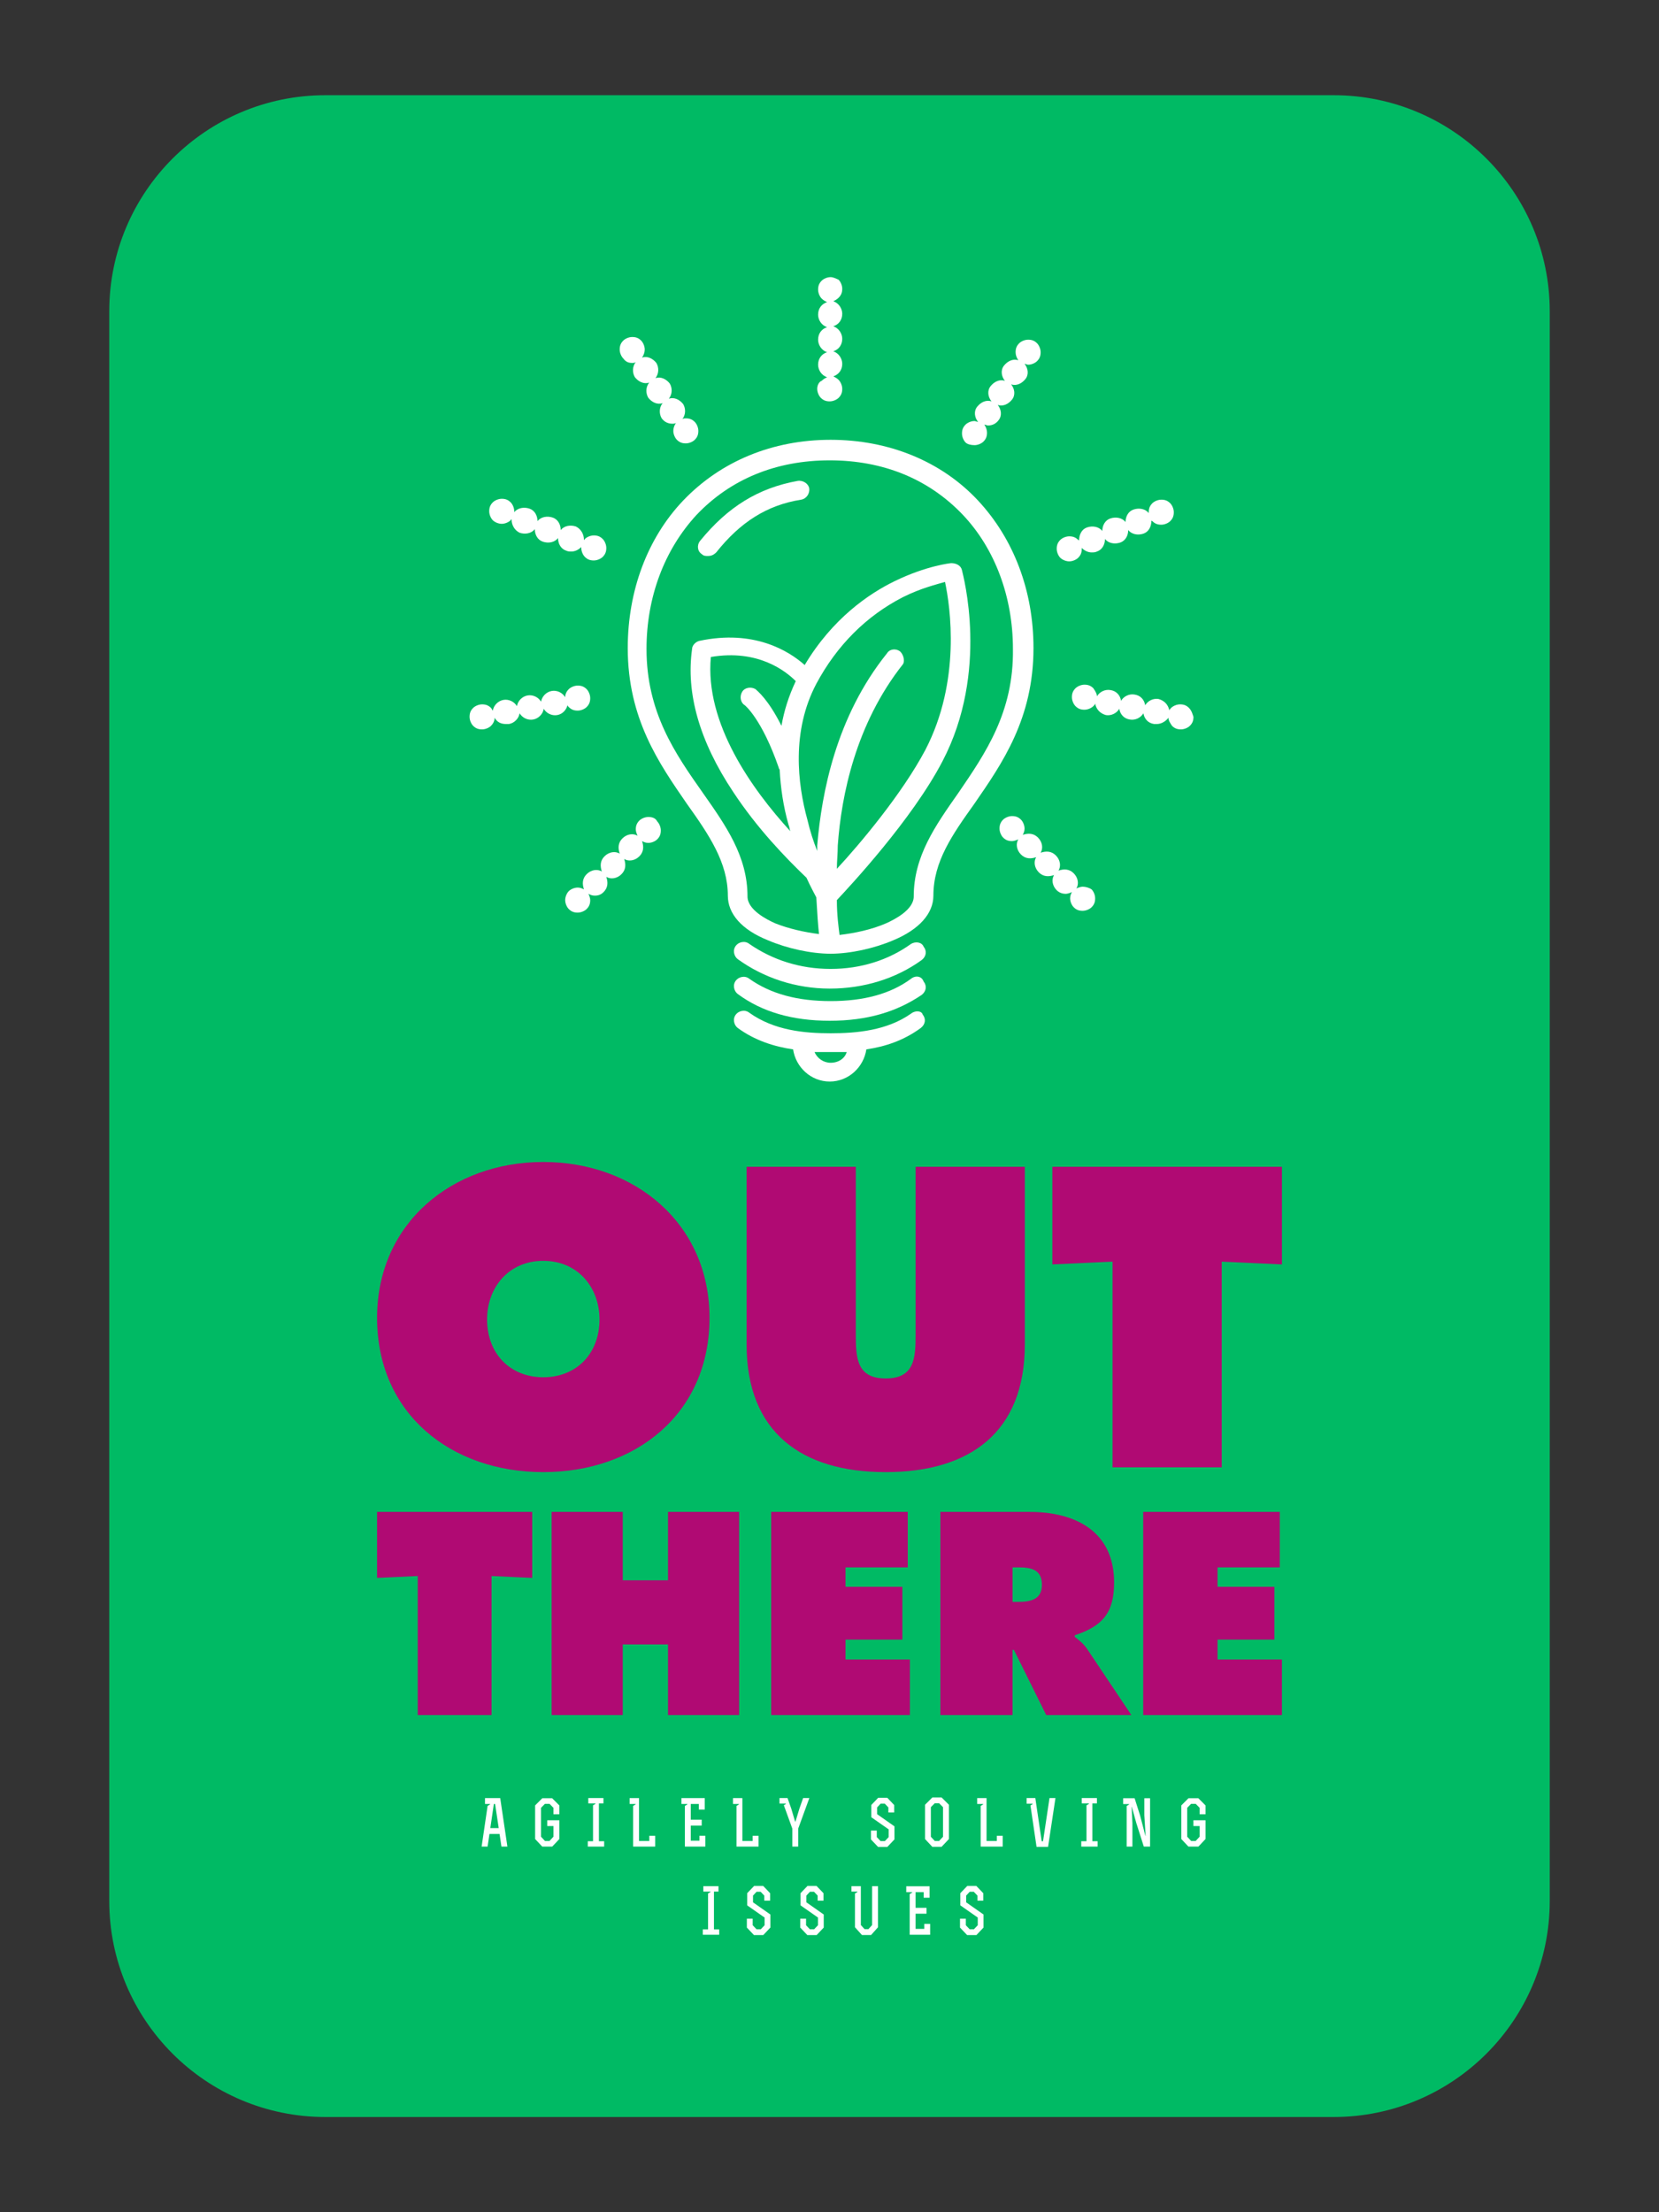
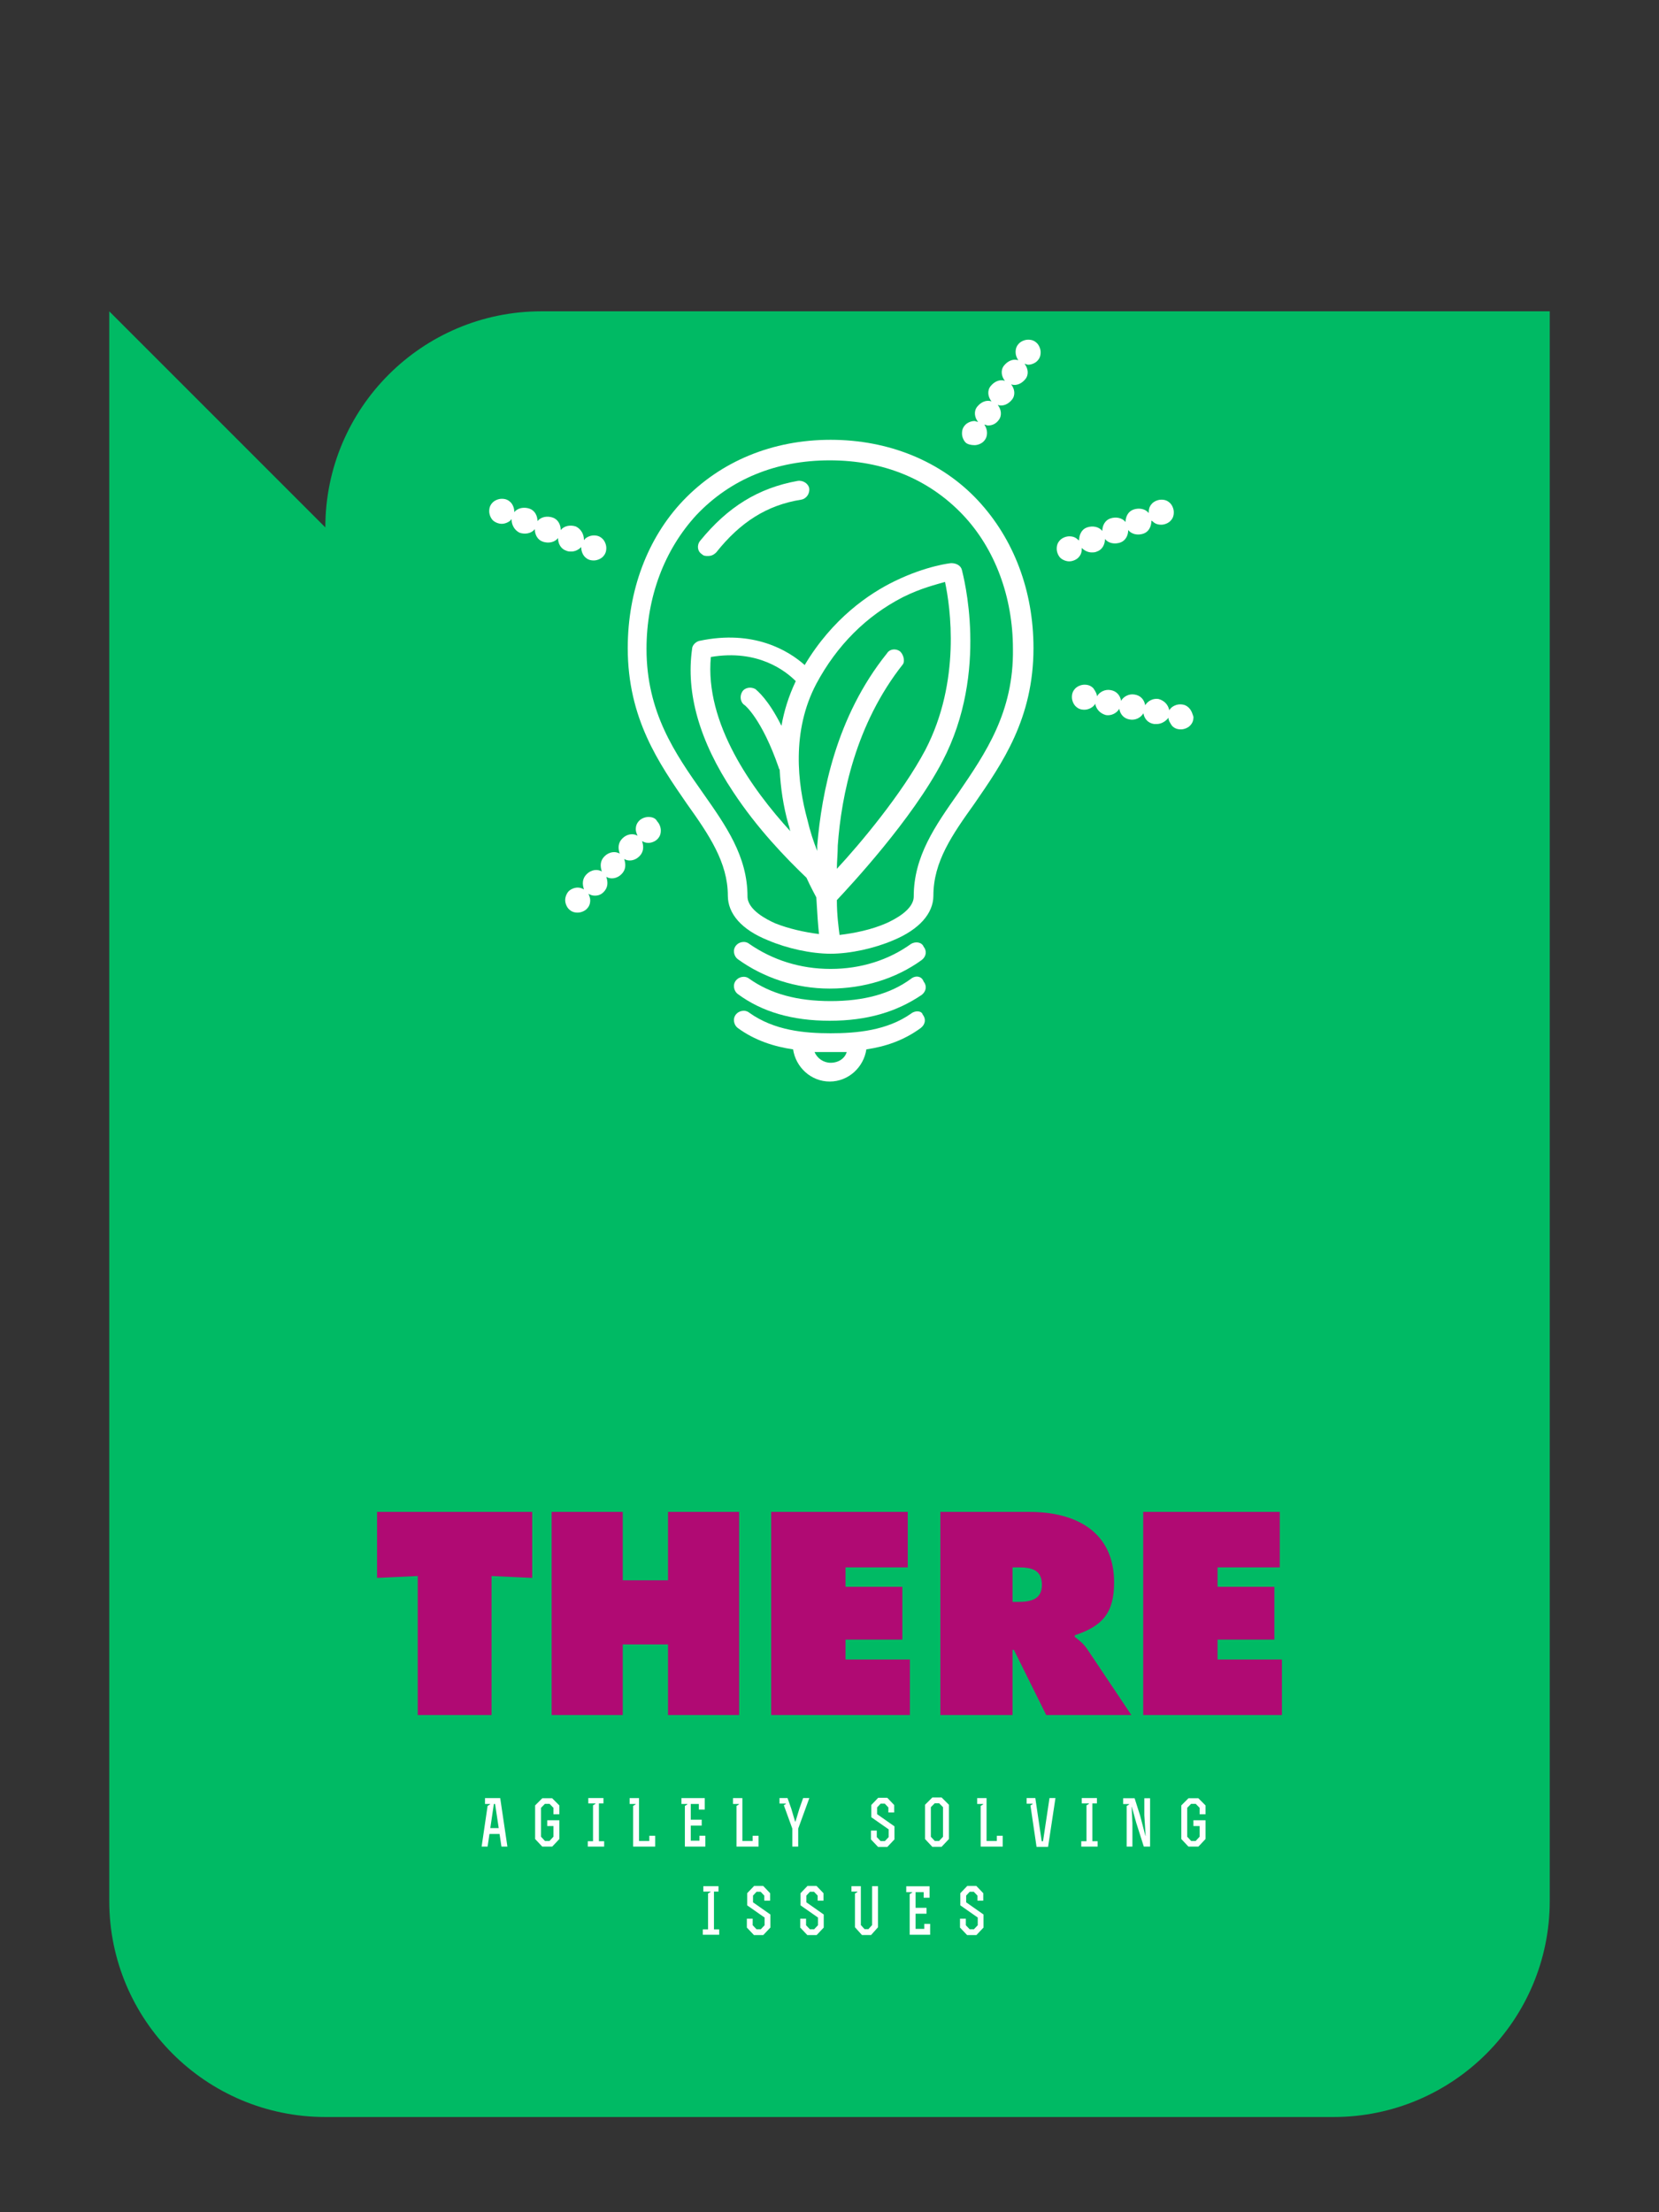
<svg xmlns="http://www.w3.org/2000/svg" xmlns:ns1="http://www.serif.com/" width="100%" height="100%" viewBox="0 0 3000 4000" version="1.1" xml:space="preserve" style="fill-rule:evenodd;clip-rule:evenodd;stroke-linejoin:round;stroke-miterlimit:2;">
  <rect x="0" y="0" width="3000" height="4000" fill="#333333" stroke="none" />
-   <path d="M197.568,562.904l0,2874.19c0,215.65 175.08,390.73 390.73,390.73l1823.4,-0c215.65,-0 390.73,-175.08 390.73,-390.73l-0,-2874.19c-0,-215.65 -175.08,-390.73 -390.73,-390.73l-1823.4,0c-215.65,0 -390.73,175.08 -390.73,390.73Z" style="fill:#00ba64;" />
+   <path d="M197.568,562.904l0,2874.19c0,215.65 175.08,390.73 390.73,390.73l1823.4,-0c215.65,-0 390.73,-175.08 390.73,-390.73l-0,-2874.19l-1823.4,0c-215.65,0 -390.73,175.08 -390.73,390.73Z" style="fill:#00ba64;" />
  <rect id="Artboard1" x="0" y="0" width="3000" height="4000" style="fill:none;" />
  <g id="Artboard11" ns1:id="Artboard1">
    <g>
      <g id="SvgjsG1227">
        <g>
          <path d="M1768.67,905.112c-66.259,-71.108 -161.608,-109.894 -266.654,-109.894c-105.045,0 -198.778,38.786 -266.654,109.894c-64.643,67.876 -100.197,163.225 -100.197,266.654c-0,127.671 56.563,208.475 106.661,281.199c40.403,56.563 74.34,106.662 74.34,166.457c0,32.321 24.242,61.411 72.724,80.804c33.938,14.545 77.572,24.241 113.126,24.241c35.554,0 79.188,-9.696 113.126,-24.241c46.867,-19.393 72.724,-48.483 72.724,-80.804c-0,-61.411 33.938,-109.894 74.34,-166.457c50.098,-72.724 106.661,-153.528 106.661,-281.199c0,-103.429 -35.553,-197.162 -100.197,-266.654Zm-140.599,273.119c-8.081,-6.465 -19.393,-4.849 -24.242,3.232c-92.116,114.742 -117.974,252.109 -126.054,347.458l-0,9.697c-6.465,-16.161 -12.929,-35.554 -17.777,-56.563c-17.777,-64.644 -29.09,-159.993 16.161,-245.645c37.17,-69.492 90.501,-122.823 156.76,-156.761c32.322,-16.161 59.795,-22.625 75.956,-27.473c9.697,45.25 29.09,179.385 -35.554,303.824c-42.018,79.188 -117.974,169.689 -159.992,214.939c-0,-12.928 1.616,-27.473 1.616,-42.018c6.464,-90.501 32.321,-219.788 117.974,-328.065c3.232,-4.849 1.616,-16.161 -4.848,-22.625Zm-214.94,134.135c-24.241,-48.483 -43.634,-63.028 -46.866,-66.26c-8.08,-4.848 -19.393,-3.232 -24.241,4.848c-4.849,8.081 -3.233,19.393 4.848,24.242c-0,-0 30.706,24.241 61.411,113.126c0,1.616 1.616,3.232 1.616,3.232c1.616,32.321 6.465,66.259 16.161,100.197c1.616,3.232 1.616,8.08 3.232,11.313c-69.491,-75.956 -155.144,-195.547 -143.831,-315.137c85.652,-14.545 135.751,25.857 153.528,43.634c-12.929,27.474 -21.009,53.331 -25.858,80.805Zm319.985,121.206c-42.018,59.795 -80.804,114.742 -80.804,187.466c0,24.241 -35.554,42.018 -50.099,48.482c-25.857,11.313 -56.563,17.777 -84.036,21.01c-1.616,-12.929 -4.848,-35.554 -4.848,-63.028c24.241,-25.857 135.751,-145.447 190.698,-250.493c85.652,-163.225 37.17,-337.762 35.554,-345.842c-1.616,-8.081 -9.697,-12.929 -19.393,-12.929c-1.616,0 -45.251,4.848 -101.814,32.322c-46.866,22.625 -113.126,67.875 -163.224,151.912c-29.09,-25.858 -92.117,-64.644 -190.698,-43.635c-6.465,1.617 -12.929,8.081 -12.929,14.545c-11.313,79.188 12.929,166.457 74.34,258.574c43.634,66.259 95.349,119.59 132.519,155.144c8.08,17.777 14.545,29.09 17.777,35.554c1.616,29.089 3.232,51.715 4.848,66.259c-25.857,-3.232 -54.947,-9.696 -79.188,-19.393c-14.545,-6.464 -50.099,-24.241 -50.099,-48.482c0,-72.724 -38.786,-127.671 -80.804,-187.466c-50.099,-71.108 -101.813,-145.448 -101.813,-260.19c-0,-93.733 32.321,-179.385 90.5,-242.413c61.412,-64.643 143.832,-98.581 240.797,-98.581c96.965,0 179.385,33.938 240.797,98.581c58.179,61.412 90.5,148.68 90.5,242.413c1.617,114.742 -50.098,189.082 -98.581,260.19Z" style="fill:#fff;fill-rule:nonzero;" />
          <path d="M1647.47,1706.69c-40.402,29.09 -90.501,45.251 -145.448,45.251c-54.947,-0 -105.045,-16.161 -147.064,-45.251c-8.08,-6.464 -19.393,-3.232 -24.241,3.233c-6.464,8.08 -3.232,19.393 3.232,24.241c46.867,33.938 105.046,53.331 166.457,53.331c61.411,-0 119.59,-17.777 166.457,-51.715c8.08,-6.464 9.696,-16.161 3.232,-24.241c-3.232,-8.081 -14.545,-9.697 -22.625,-4.849Z" style="fill:#fff;fill-rule:nonzero;" />
          <path d="M1647.47,1769.72c-37.17,27.473 -85.653,40.402 -145.448,40.402c-59.795,-0 -108.278,-12.929 -147.064,-40.402c-8.08,-6.465 -19.393,-3.232 -24.241,3.232c-6.464,8.08 -3.232,19.393 3.232,24.241c43.635,32.322 98.581,48.483 166.457,48.483c67.876,-0 121.206,-16.161 166.457,-46.867c8.08,-6.464 9.696,-16.161 3.232,-24.241c-3.232,-9.697 -14.545,-11.313 -22.625,-4.848Z" style="fill:#fff;fill-rule:nonzero;" />
          <path d="M1647.47,1832.75c-43.635,30.706 -98.581,35.554 -145.448,35.554c-46.866,-0 -101.813,-4.848 -147.064,-37.17c-8.08,-6.464 -19.393,-3.232 -24.241,3.232c-6.464,8.081 -3.232,19.393 3.232,24.241c30.706,22.626 66.26,33.938 100.198,38.786c4.848,32.322 32.321,58.18 66.259,58.18c33.938,-0 61.411,-25.858 66.26,-58.18c33.937,-4.848 67.875,-16.16 98.581,-38.786c8.08,-6.464 9.696,-16.16 3.232,-24.241c-1.616,-6.464 -12.929,-8.08 -21.009,-1.616Zm-145.448,88.885c-12.929,-0 -24.241,-8.081 -29.089,-19.393l58.179,-0c-3.233,11.312 -14.545,19.393 -29.09,19.393Z" style="fill:#fff;fill-rule:nonzero;" />
          <path d="M1442.23,869.558c-71.108,12.929 -126.055,46.867 -176.153,108.278c-6.465,8.08 -4.849,19.393 3.232,24.241c3.232,3.232 6.464,3.232 11.312,3.232c4.849,0 9.697,-1.616 14.545,-6.464c43.634,-54.947 92.117,-85.652 153.528,-95.349c9.697,-1.616 16.161,-11.313 14.545,-21.009c-1.616,-8.081 -11.313,-14.545 -21.009,-12.929Z" style="fill:#fff;fill-rule:nonzero;" />
-           <path d="M1477.78,703.101c-0,6.465 3.232,12.929 6.464,16.161c4.848,4.849 9.697,6.465 16.161,6.465c6.464,-0 12.929,-3.233 16.161,-6.465c4.848,-4.848 6.464,-9.696 6.464,-16.161c0,-6.464 -3.232,-12.928 -6.464,-16.16c-3.232,-3.233 -6.464,-4.849 -9.697,-6.465c9.697,-3.232 16.161,-11.312 16.161,-22.625c0,-9.696 -6.464,-19.393 -16.161,-22.625c9.697,-3.232 16.161,-11.313 16.161,-22.625c0,-9.697 -6.464,-19.393 -16.161,-22.626c9.697,-3.232 16.161,-11.312 16.161,-22.625c0,-9.696 -6.464,-19.393 -16.161,-22.625c3.233,-1.616 6.465,-3.232 9.697,-6.464c4.848,-4.848 6.464,-9.697 6.464,-16.161c0,-6.464 -3.232,-12.929 -6.464,-16.161c-3.232,-1.616 -9.697,-4.848 -14.545,-4.848c-6.464,-0 -12.929,3.232 -16.161,6.464c-4.848,4.848 -6.464,9.697 -6.464,16.161c-0,6.464 3.232,12.929 6.464,16.161c3.232,3.232 6.465,4.848 9.697,6.464c-9.697,3.232 -16.161,11.313 -16.161,22.625c-0,9.697 6.464,19.393 16.161,22.626c-9.697,3.232 -16.161,11.312 -16.161,22.625c-0,9.696 6.464,19.393 16.161,22.625c-9.697,3.232 -16.161,11.313 -16.161,22.625c-0,9.697 6.464,19.393 16.161,22.625c-3.232,1.616 -6.465,3.233 -9.697,6.465c-4.848,1.616 -8.08,8.08 -8.08,14.544Z" style="fill:#fff;fill-rule:nonzero;" />
-           <path d="M1143.25,656.235c1.616,-0 4.848,-0 6.465,-1.616c-6.465,8.08 -6.465,19.393 -1.617,27.473c6.465,8.081 16.161,12.929 25.858,9.697c-6.465,8.08 -6.465,19.393 -1.616,27.473c6.464,8.081 16.161,12.929 25.857,9.697c-6.464,8.08 -6.464,19.393 -1.616,27.473c4.848,6.465 11.313,9.697 19.393,9.697c1.616,-0 4.848,-0 6.464,-1.616c-3.232,4.848 -4.848,9.696 -4.848,14.544c0,6.465 3.232,12.929 6.464,16.161c4.849,4.849 9.697,6.465 16.161,6.465c6.465,-0 12.929,-3.233 16.161,-6.465c4.848,-4.848 6.464,-9.696 6.464,-16.161c0,-6.464 -3.232,-12.928 -6.464,-16.16c-4.848,-4.849 -9.696,-6.465 -16.161,-6.465c-1.616,0 -4.848,0 -6.464,1.616c6.464,-8.08 6.464,-19.393 1.616,-27.473c-6.464,-8.081 -16.161,-12.929 -25.857,-9.697c6.464,-8.08 6.464,-19.393 1.616,-27.473c-6.465,-8.08 -16.161,-12.929 -25.858,-9.697c6.465,-8.08 6.465,-19.393 1.616,-27.473c-6.464,-8.08 -16.16,-12.929 -25.857,-9.697c3.232,-4.848 4.848,-9.696 4.848,-14.544c0,-6.465 -3.232,-12.929 -6.464,-16.161c-4.848,-4.848 -9.696,-6.464 -16.161,-6.464c-6.464,-0 -12.929,3.232 -16.161,6.464c-4.848,4.848 -6.464,9.696 -6.464,16.161c-0,6.464 3.232,12.928 6.464,16.161c4.849,6.464 9.697,8.08 16.161,8.08Z" style="fill:#fff;fill-rule:nonzero;" />
          <path d="M907.301,947.13c6.464,0 12.928,-3.232 16.161,-6.464c-0,-0 -0,-1.616 1.616,-1.616c-0,9.696 4.848,19.393 14.544,24.241c9.697,3.232 21.01,1.616 27.474,-6.464c-0,9.696 4.848,19.393 14.545,22.625c9.696,3.232 21.009,1.616 27.473,-6.464c0,9.696 4.848,19.393 14.545,22.625c3.232,1.616 6.464,1.616 9.696,1.616c6.465,-0 12.929,-3.232 17.777,-8.08l0,1.616c0,6.464 3.232,12.928 6.465,16.16c4.848,4.849 9.696,6.465 16.161,6.465c6.464,-0 12.928,-3.232 16.16,-6.465c4.849,-4.848 6.465,-9.696 6.465,-16.16c-0,-6.465 -3.232,-12.929 -6.465,-16.161c-4.848,-4.848 -9.696,-6.465 -16.16,-6.465c-6.465,0 -12.929,3.233 -16.161,6.465c-0,-0 -0,1.616 -1.616,1.616c-0,-9.697 -4.849,-19.393 -14.545,-24.241c-9.697,-3.233 -21.009,-1.617 -27.474,6.464c0,-9.697 -4.848,-19.393 -14.544,-22.625c-9.697,-3.232 -21.01,-1.616 -27.474,6.464c0,-9.696 -4.848,-19.393 -14.545,-22.625c-9.696,-3.232 -21.009,-1.616 -27.473,6.464l-0,-1.616c-0,-6.464 -3.232,-12.929 -6.464,-16.161c-4.849,-4.848 -9.697,-6.464 -16.161,-6.464c-6.465,-0 -12.929,3.232 -16.161,6.464c-4.848,4.849 -6.464,9.697 -6.464,16.161c-0,6.464 3.232,12.929 6.464,16.161c3.232,3.232 9.696,6.464 16.161,6.464Z" style="fill:#fff;fill-rule:nonzero;" />
-           <path d="M1028.51,1278.43c4.848,4.848 9.697,6.464 16.161,6.464c6.464,0 12.929,-3.232 16.161,-6.464c4.848,-4.848 6.464,-9.697 6.464,-16.161c0,-6.464 -3.232,-12.929 -6.464,-16.161c-4.848,-4.848 -9.697,-6.464 -16.161,-6.464c-6.464,-0 -12.929,3.232 -16.161,6.464c-3.232,3.232 -6.464,8.081 -6.464,14.545c-4.848,-8.081 -14.545,-12.929 -24.241,-11.313c-9.697,1.616 -17.777,9.697 -19.394,19.393c-4.848,-8.08 -14.544,-12.928 -24.241,-11.312c-9.696,1.616 -17.777,9.696 -19.393,19.393c-4.848,-8.081 -14.545,-12.929 -24.241,-11.313c-9.697,1.616 -17.777,9.697 -19.393,19.393c-1.616,-1.616 -1.616,-3.232 -3.232,-4.848c-4.849,-4.848 -9.697,-6.464 -16.161,-6.464c-6.464,-0 -12.929,3.232 -16.161,6.464c-4.848,4.848 -6.464,9.696 -6.464,16.161c-0,6.464 3.232,12.928 6.464,16.161c4.848,4.848 9.697,6.464 16.161,6.464c6.464,-0 12.929,-3.232 16.161,-6.464c3.232,-3.233 6.464,-8.081 6.464,-14.545c4.848,8.08 11.313,11.312 21.009,11.312l4.848,0c9.697,-1.616 17.777,-9.696 19.393,-19.393c4.849,8.081 14.545,12.929 24.242,11.313c9.696,-1.616 17.777,-9.697 19.393,-19.393c4.848,8.08 14.545,12.929 24.241,11.313c9.697,-1.617 17.777,-9.697 19.393,-21.01c-1.616,3.233 0,4.849 1.616,6.465Z" style="fill:#fff;fill-rule:nonzero;" />
          <path d="M1172.34,1477.21c-6.465,0 -12.929,3.232 -16.161,6.465c-4.848,4.848 -6.464,9.696 -6.464,16.16c-0,3.233 1.616,8.081 3.232,11.313c-8.081,-4.848 -19.393,-3.232 -27.474,4.848c-8.08,8.081 -8.08,17.777 -4.848,27.474c-8.08,-4.848 -19.393,-3.232 -27.473,4.848c-8.081,8.08 -8.081,17.777 -4.849,27.473c-8.08,-4.848 -19.393,-3.232 -27.473,4.849c-8.081,8.08 -8.081,17.777 -4.848,27.473c-3.233,-1.616 -6.465,-3.232 -11.313,-3.232c-6.464,0 -12.929,3.232 -16.161,6.464c-3.232,3.233 -6.464,9.697 -6.464,16.161c-0,6.465 3.232,12.929 6.464,16.161c4.848,4.848 9.697,6.464 16.161,6.464c6.464,0 12.929,-3.232 16.161,-6.464c4.848,-4.848 6.464,-9.696 6.464,-16.161c0,-3.232 -1.616,-8.08 -3.232,-11.312c3.232,1.616 6.464,3.232 11.313,3.232c6.464,-0 11.312,-1.616 16.16,-6.465c8.081,-8.08 8.081,-17.777 4.849,-27.473c8.08,4.848 19.393,3.232 27.473,-4.848c8.081,-8.081 8.081,-17.777 4.848,-27.474c8.081,4.849 19.393,3.232 27.474,-4.848c8.08,-8.08 8.08,-17.777 4.848,-27.473c3.232,1.616 6.464,3.232 11.313,3.232c6.464,-0 12.928,-3.232 16.161,-6.465c4.848,-4.848 6.464,-9.696 6.464,-16.16c-0,-6.465 -3.232,-12.929 -6.464,-16.161c-3.233,-6.465 -9.697,-8.081 -16.161,-8.081Z" style="fill:#fff;fill-rule:nonzero;" />
          <path d="M1762.21,804.915c6.464,-0 12.928,-3.232 16.161,-6.465c4.848,-4.848 6.464,-9.696 6.464,-16.16c0,-4.849 -1.616,-9.697 -4.848,-14.545c1.616,-0 4.848,1.616 6.464,1.616c8.081,-0 14.545,-3.232 19.393,-9.697c6.464,-8.08 4.848,-19.393 -1.616,-27.473c9.697,3.232 19.393,-1.616 25.857,-9.697c6.465,-8.08 4.849,-19.393 -1.616,-27.473c9.697,3.232 19.393,-1.616 25.858,-9.696c6.464,-8.081 4.848,-19.394 -1.616,-27.474c1.616,0 4.848,1.616 6.464,1.616c6.464,0 12.929,-3.232 16.161,-6.464c4.848,-4.848 6.464,-9.697 6.464,-16.161c0,-6.464 -3.232,-12.929 -6.464,-16.161c-4.848,-4.848 -9.697,-6.464 -16.161,-6.464c-6.464,-0 -12.929,3.232 -16.161,6.464c-4.848,4.848 -6.464,9.697 -6.464,16.161c-0,4.848 1.616,9.696 4.848,14.545c-9.697,-3.232 -19.393,1.616 -25.857,9.696c-6.465,8.081 -4.849,19.393 1.616,27.474c-9.697,-3.232 -19.393,1.616 -25.858,9.696c-6.464,8.081 -4.848,19.393 1.616,27.474c-9.696,-3.233 -19.393,1.616 -25.857,9.696c-6.464,8.081 -4.848,19.393 1.616,27.474c-1.616,-0 -4.848,-1.616 -6.464,-1.616c-6.465,-0 -12.929,3.232 -16.161,6.464c-4.848,4.848 -6.464,9.696 -6.464,16.161c-0,6.464 3.232,12.928 6.464,16.161c3.232,3.232 9.696,4.848 16.161,4.848Z" style="fill:#fff;fill-rule:nonzero;" />
          <path d="M1933.52,1015.01c6.464,-0 12.929,-3.232 16.161,-6.464c4.848,-4.849 6.464,-9.697 6.464,-16.161l0,-1.616c4.848,4.848 11.313,8.08 17.777,8.08c3.232,0 6.464,0 9.696,-1.616c9.697,-3.232 14.545,-12.929 14.545,-22.625c6.465,8.08 17.777,9.696 27.474,6.464c9.696,-3.232 14.544,-12.929 14.544,-22.625c6.465,8.08 17.777,9.696 27.474,6.464c9.696,-3.232 14.545,-12.928 14.545,-24.241c-0,-0 -0,1.616 1.616,1.616c4.848,4.848 9.696,6.464 16.161,6.464c6.464,0 12.928,-3.232 16.16,-6.464c4.849,-4.848 6.465,-9.696 6.465,-16.161c-0,-6.464 -3.232,-12.928 -6.465,-16.161c-4.848,-4.848 -9.696,-6.464 -16.16,-6.464c-6.465,0 -12.929,3.232 -16.161,6.464c-4.848,4.849 -6.465,9.697 -6.465,16.161l0,1.616c-6.464,-8.08 -17.777,-9.696 -27.473,-6.464c-9.697,3.232 -14.545,12.929 -14.545,22.625c-6.464,-8.08 -17.777,-9.696 -27.473,-6.464c-9.697,3.232 -14.545,12.928 -14.545,22.625c-6.464,-8.08 -17.777,-9.697 -27.473,-6.464c-9.697,3.232 -14.545,12.928 -14.545,24.241c-0,-0 -0,-1.616 -1.616,-1.616c-4.849,-4.848 -9.697,-6.464 -16.161,-6.464c-6.464,-0 -12.929,3.232 -16.161,6.464c-4.848,4.848 -6.464,9.696 -6.464,16.161c-0,6.464 3.232,12.928 6.464,16.161c3.232,3.232 9.697,6.464 16.161,6.464Z" style="fill:#fff;fill-rule:nonzero;" />
          <path d="M2150.07,1280.04c-4.848,-4.848 -9.696,-6.464 -16.161,-6.464c-6.464,-0 -12.928,3.232 -16.16,6.464c-1.617,1.616 -3.233,3.232 -3.233,4.848c-1.616,-9.696 -8.08,-17.777 -19.393,-21.009c-9.696,-1.616 -19.393,3.232 -24.241,11.313c-1.616,-9.697 -8.08,-17.777 -19.393,-19.393c-9.696,-1.616 -19.393,3.232 -24.241,11.312c-1.616,-9.696 -8.081,-17.777 -19.393,-19.393c-9.697,-1.616 -19.393,3.232 -24.242,11.313c0,-4.848 -3.232,-9.697 -6.464,-14.545c-4.848,-4.848 -9.696,-6.464 -16.161,-6.464c-6.464,-0 -12.928,3.232 -16.161,6.464c-4.848,4.848 -6.464,9.697 -6.464,16.161c0,6.464 3.232,12.929 6.464,16.161c4.849,4.848 9.697,6.464 16.161,6.464c6.465,0 12.929,-3.232 16.161,-6.464c1.616,-1.616 3.232,-3.232 3.232,-4.849c1.616,9.697 8.081,17.777 19.393,21.01c9.697,1.616 19.393,-3.233 24.242,-11.313c1.616,9.696 8.08,17.777 19.393,19.393c9.696,1.616 19.393,-3.232 24.241,-11.313c1.616,9.697 8.08,17.777 19.393,19.393l4.848,0c8.081,0 16.161,-4.848 21.009,-11.312c0,4.848 3.232,9.696 6.465,14.545c4.848,4.848 9.696,6.464 16.161,6.464c6.464,-0 12.928,-3.232 16.16,-6.464c4.849,-4.849 6.465,-9.697 6.465,-16.161c-1.616,-4.849 -3.232,-11.313 -8.081,-16.161Z" style="fill:#fff;fill-rule:nonzero;" />
-           <path d="M1957.76,1603.26c-3.232,-0 -8.08,1.616 -11.312,3.232c4.848,-8.08 3.232,-19.393 -4.849,-27.473c-8.08,-8.081 -17.777,-8.081 -27.473,-4.849c4.848,-8.08 3.232,-19.393 -4.848,-27.473c-8.081,-8.08 -17.777,-8.08 -27.474,-4.848c4.848,-8.081 3.232,-19.393 -4.848,-27.474c-8.081,-8.08 -17.777,-8.08 -27.474,-4.848c1.617,-3.232 3.233,-6.464 3.233,-11.313c-0,-6.464 -3.233,-12.928 -6.465,-16.16c-4.848,-4.849 -9.696,-6.465 -16.161,-6.465c-6.464,0 -12.928,3.232 -16.16,6.465c-4.849,4.848 -6.465,9.696 -6.465,16.16c0,6.465 3.232,12.929 6.465,16.161c4.848,4.848 9.696,6.465 16.16,6.465c3.233,-0 8.081,-1.617 11.313,-3.233c-4.848,8.081 -3.232,19.393 4.848,27.474c8.081,8.08 17.777,8.08 27.474,4.848c-4.849,8.081 -3.232,19.393 4.848,27.474c8.08,8.08 17.777,8.08 27.473,4.848c-4.848,8.08 -3.232,19.393 4.849,27.473c4.848,4.849 11.312,6.465 16.161,6.465c3.232,-0 8.08,-1.616 11.312,-3.233c-1.616,3.233 -3.232,6.465 -3.232,11.313c-0,6.464 3.232,12.929 6.464,16.161c4.849,4.848 9.697,6.464 16.161,6.464c6.464,0 12.929,-3.232 16.161,-6.464c4.848,-4.848 6.464,-9.697 6.464,-16.161c0,-6.464 -3.232,-12.929 -6.464,-16.161c-4.848,-3.232 -11.313,-4.848 -16.161,-4.848Z" style="fill:#fff;fill-rule:nonzero;" />
        </g>
      </g>
      <g id="SvgjsG1228">
-         <path d="M982.443,2101.01c165.071,0 300.587,111.008 300.587,281.845c-0,174.441 -134.796,278.962 -300.587,278.962c-165.791,-0 -300.586,-104.521 -300.586,-278.962c-0,-170.837 135.516,-281.845 300.586,-281.845Zm0,178.766c-62.712,0 -101.637,48.296 -101.637,105.963c0,61.991 41.808,104.52 101.637,104.52c59.829,0 101.637,-42.529 101.637,-104.52c0,-57.667 -38.924,-105.963 -101.637,-105.963Zm673.256,-170.116l197.508,0l0,321.491c0,158.583 -99.475,230.666 -251.57,230.666c-152.095,-0 -251.57,-72.083 -251.57,-230.666l0,-321.491l197.508,0l-0,302.749c-0,42.529 1.441,80.012 54.062,80.012c52.621,0 54.062,-37.483 54.062,-80.012l0,-302.749Zm247.245,176.604l0,-176.604l415.199,0l0,176.604l-108.845,-5.046l-0,371.949l-197.508,-0l-0,-371.949l-108.846,5.046Z" style="fill:#b00a73;fill-rule:nonzero;" />
-       </g>
+         </g>
      <g id="SvgjsG1229">
        <path d="M681.857,2853.06l-0,-119.348l280.59,-0l-0,119.348l-73.558,-3.41l0,251.361l-133.475,0l0,-251.361l-73.557,3.41Zm315.663,247.951l0,-367.299l128.604,-0l-0,123.732l81.839,-0l-0,-123.732l128.603,-0l0,367.299l-128.603,0l-0,-127.629l-81.839,0l-0,127.629l-128.604,0Zm397.015,0l0,-367.299l246.978,-0l-0,100.349l-112.528,0l-0,35.074l102.785,0l0,95.479l-102.785,-0l-0,36.048l116.425,-0l-0,100.349l-250.875,0Zm305.921,0l0,-367.299l161.242,-0c82.813,-0 152.96,35.073 152.96,127.629c0,55.533 -21.434,78.916 -71.122,95.478l0,2.923c6.82,5.359 15.102,11.204 22.409,21.921l79.89,119.348l-153.935,0l-58.456,-117.886l-2.436,-0l0,117.886l-130.552,0Zm130.552,-266.95l0,62.354l9.256,-0c21.921,-0 43.842,-3.41 43.842,-30.69c-0,-28.254 -19.973,-31.664 -42.868,-31.664l-10.23,0Zm236.261,266.95l-0,-367.299l246.977,-0l0,100.349l-112.528,0l-0,35.074l102.785,0l0,95.479l-102.785,-0l-0,36.048l116.425,-0l0,100.349l-250.874,0Z" style="fill:#b00a73;fill-rule:nonzero;" />
      </g>
      <g id="SvgjsG1230">
        <path d="M901.848,3305.43l-6.556,-43.554l-2.225,0l-6.439,43.554l15.22,0Zm-24.821,-43.554l0,-10.654l27.514,-0l12.996,87.694l-10.771,-0l-3.396,-22.831l-18.264,-0l-3.396,22.831l-10.771,-0l10.771,-73.527l4.449,-2.693l0,-0.82l-9.132,0Zm123.784,18.499l0,-11.591l-7.024,-7.142l-8.43,0l-7.025,7.142l-0,52.218l7.142,7.728l8.195,-0l7.142,-7.728l0,-19.201l-11.239,-0l-0,-10.537l21.894,-0l-0,33.953l-12.879,13.699l-18.031,-0l-12.879,-13.699l0,-60.765l12.996,-12.996l17.797,-0l12.996,12.996l-0,15.923l-10.655,0Zm91.704,58.541l-29.621,-0l-0,-9.718l9.483,-0l0,-64.863l4.45,-2.693l-0,-0.82l-12.997,0l0,-9.717l27.398,-0l-0,9.717l-8.196,0l-0,68.376l9.483,-0l0,9.718Zm46.043,-87.694l16.977,-0l-0,77.508l18.615,-0l0,-9.367l10.655,0l-0,19.553l-39.925,-0l0,-73.527l4.449,-2.693l0,-0.82l-10.771,0l-0,-10.654Zm110.554,38.988l19.787,-0l-0,10.654l-19.787,0l-0,27.397l15.689,0l-0,-9.015l10.654,0l0,19.67l-36.998,-0l0,-73.527l4.45,-2.693l-0,-0.82l-10.655,0l0,-10.654l42.149,-0l0,20.723l-10.654,0l0,-10.069l-14.635,0l-0,28.334Zm76.366,-38.988l16.977,-0l0,77.508l18.616,-0l-0,-9.367l10.654,0l0,19.553l-39.924,-0l-0,-73.527l4.449,-2.693l-0,-0.82l-10.772,0l0,-10.654Zm112.311,42.383l0.702,0l7.142,-23.533l6.674,-18.967l11.24,-0l-20.138,55.262l-0,32.549l-10.655,-0l0,-32.549l-15.338,-42.266l3.747,-2.225l0,-0.819l-11.591,-0l-0,-9.952l14.518,-0l6.791,19.201l6.908,23.299Zm147.698,16.275l-0,11.825l6.908,7.259l7.727,-0l6.908,-7.259l-0,-13.933l-31.495,-22.011l-0,-22.012l12.528,-13.113l16.391,0l12.528,13.113l-0,13.465l-10.538,-0l0,-9.133l-6.556,-6.907l-7.376,-0l-6.44,6.907l0,12.177l31.378,22.011l0,23.651l-12.879,13.581l-16.743,0l-12.878,-13.581l-0,-16.04l10.537,-0Zm130.458,-46.599l-0,61.936l-13.23,14.05l-16.86,-0l-13.113,-14.05l-0,-61.936l13.23,-13.23l16.743,-0l13.23,13.23Zm-17.797,65.449l7.142,-7.611l0,-53.506l-7.024,-7.025l-7.962,0l-7.025,7.025l0,53.506l7.142,7.611l7.727,-0Zm68.874,-77.508l16.976,-0l0,77.508l18.616,-0l0,-9.367l10.655,0l-0,19.553l-39.925,-0l0,-73.527l4.449,-2.693l0,-0.82l-10.771,0l-0,-10.654Zm141.58,-0.117l-13.347,88.279l-20.84,0l-11.006,-74.698l3.981,-2.693l-0,-0.702l-10.889,-0l0,-10.186l15.689,-0l11.474,78.093l2.459,-0l11.708,-78.093l10.771,-0Zm76.25,87.811l-29.622,-0l0,-9.718l9.484,-0l-0,-64.863l4.449,-2.693l-0,-0.82l-12.996,0l-0,-9.717l27.397,-0l-0,9.717l-8.196,0l0,68.376l9.484,-0l-0,9.718Zm46.159,-76.923l-0,-10.537l20.723,-0l9.952,31.378l9.601,36.646l0.351,0l-2.341,-37.232l-0,-30.792l10.42,-0l-0,87.46l-11.357,-0l-13.699,-43.086l-7.961,-28.685l-0.351,-0l1.405,29.621l-0,42.15l-10.421,-0l0,-73.41l4.449,-2.693l0,-0.82l-10.771,0Zm138.302,18.382l0,-11.591l-7.024,-7.142l-8.43,0l-7.025,7.142l-0,52.218l7.142,7.728l8.195,-0l7.142,-7.728l0,-19.201l-11.239,-0l-0,-10.537l21.894,-0l-0,33.953l-12.879,13.699l-18.031,-0l-12.879,-13.699l0,-60.765l12.996,-12.996l17.797,-0l12.996,12.996l-0,15.923l-10.655,0Z" style="fill:#fff;fill-rule:nonzero;" />
      </g>
      <g id="SvgjsG1231">
        <path d="M1300.54,3498.32l-29.622,-0l-0,-9.718l9.484,0l-0,-64.863l4.449,-2.693l-0,-0.82l-12.996,0l-0,-9.717l27.397,-0l-0,9.717l-8.196,0l-0,68.376l9.484,0l-0,9.718Zm60.56,-29.036l-0,11.825l6.908,7.259l7.727,-0l6.908,-7.259l-0,-13.933l-31.495,-22.011l-0,-22.011l12.528,-13.114l16.391,0l12.528,13.114l-0,13.464l-10.538,-0l0,-9.132l-6.556,-6.908l-7.376,-0l-6.44,6.908l0,12.176l31.378,22.011l0,23.651l-12.879,13.581l-16.742,0l-12.879,-13.581l-0,-16.04l10.537,-0Zm96.504,-0l0,11.825l6.908,7.259l7.727,-0l6.908,-7.259l0,-13.933l-31.495,-22.011l0,-22.011l12.528,-13.114l16.391,0l12.528,13.114l0,13.464l-10.537,-0l-0,-9.132l-6.557,-6.908l-7.376,-0l-6.439,6.908l-0,12.176l31.378,22.011l-0,23.651l-12.879,13.581l-16.743,0l-12.879,-13.581l-0,-16.04l10.537,-0Zm82.104,-58.775l16.976,-0l0,70.249l6.674,7.376l7.025,-0l6.674,-7.376l-0,-70.249l10.654,-0l0,74.229l-12.528,14.05l-16.508,0l-12.645,-14.05l0,-60.999l4.449,-2.693l0,-0.82l-10.771,0l-0,-9.717Zm115.94,39.105l19.786,-0l0,10.654l-19.786,0l-0,27.397l15.688,0l0,-9.015l10.655,0l-0,19.67l-36.998,-0l0,-73.527l4.449,-2.693l0,-0.82l-10.654,0l-0,-10.654l42.149,-0l0,20.723l-10.654,0l-0,-10.069l-14.635,0l-0,28.334Zm90.884,19.67l0,11.825l6.908,7.259l7.727,-0l6.908,-7.259l0,-13.933l-31.495,-22.011l0,-22.011l12.528,-13.114l16.391,0l12.528,13.114l-0,13.464l-10.537,-0l-0,-9.132l-6.557,-6.908l-7.376,-0l-6.44,6.908l0,12.176l31.378,22.011l0,23.651l-12.879,13.581l-16.742,0l-12.879,-13.581l-0,-16.04l10.537,-0Z" style="fill:#fff;fill-rule:nonzero;" />
      </g>
    </g>
  </g>
</svg>